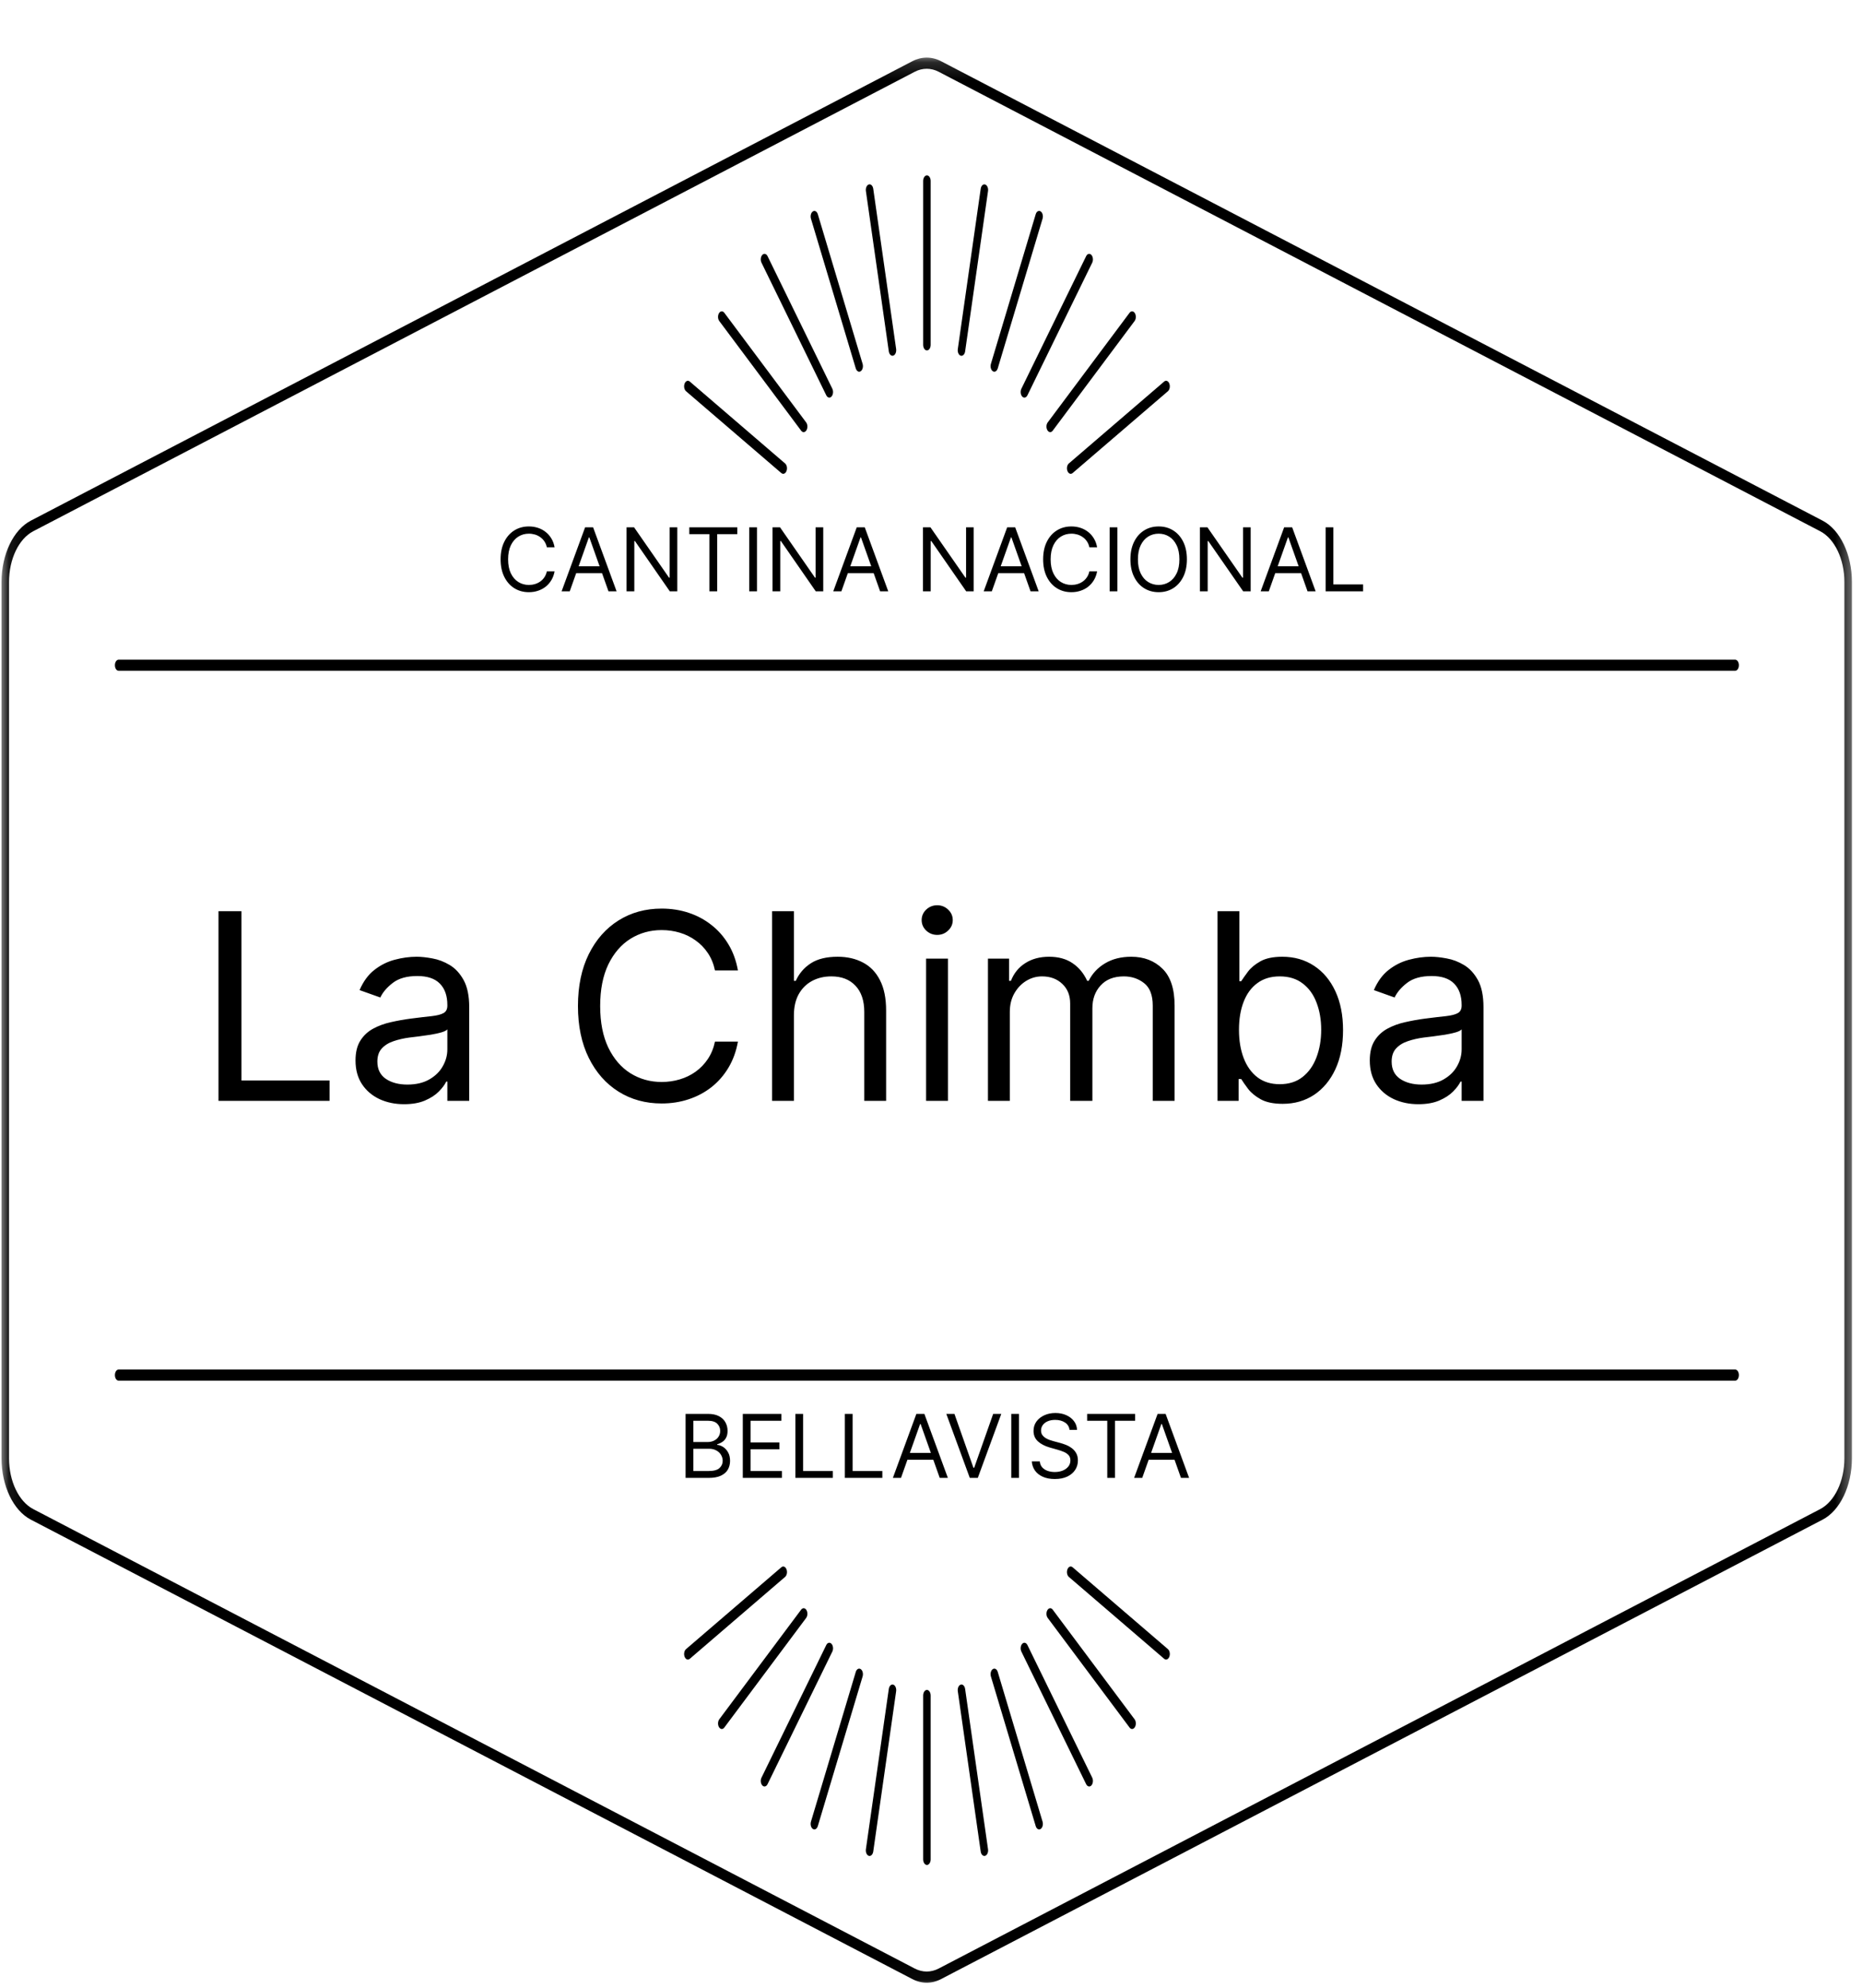
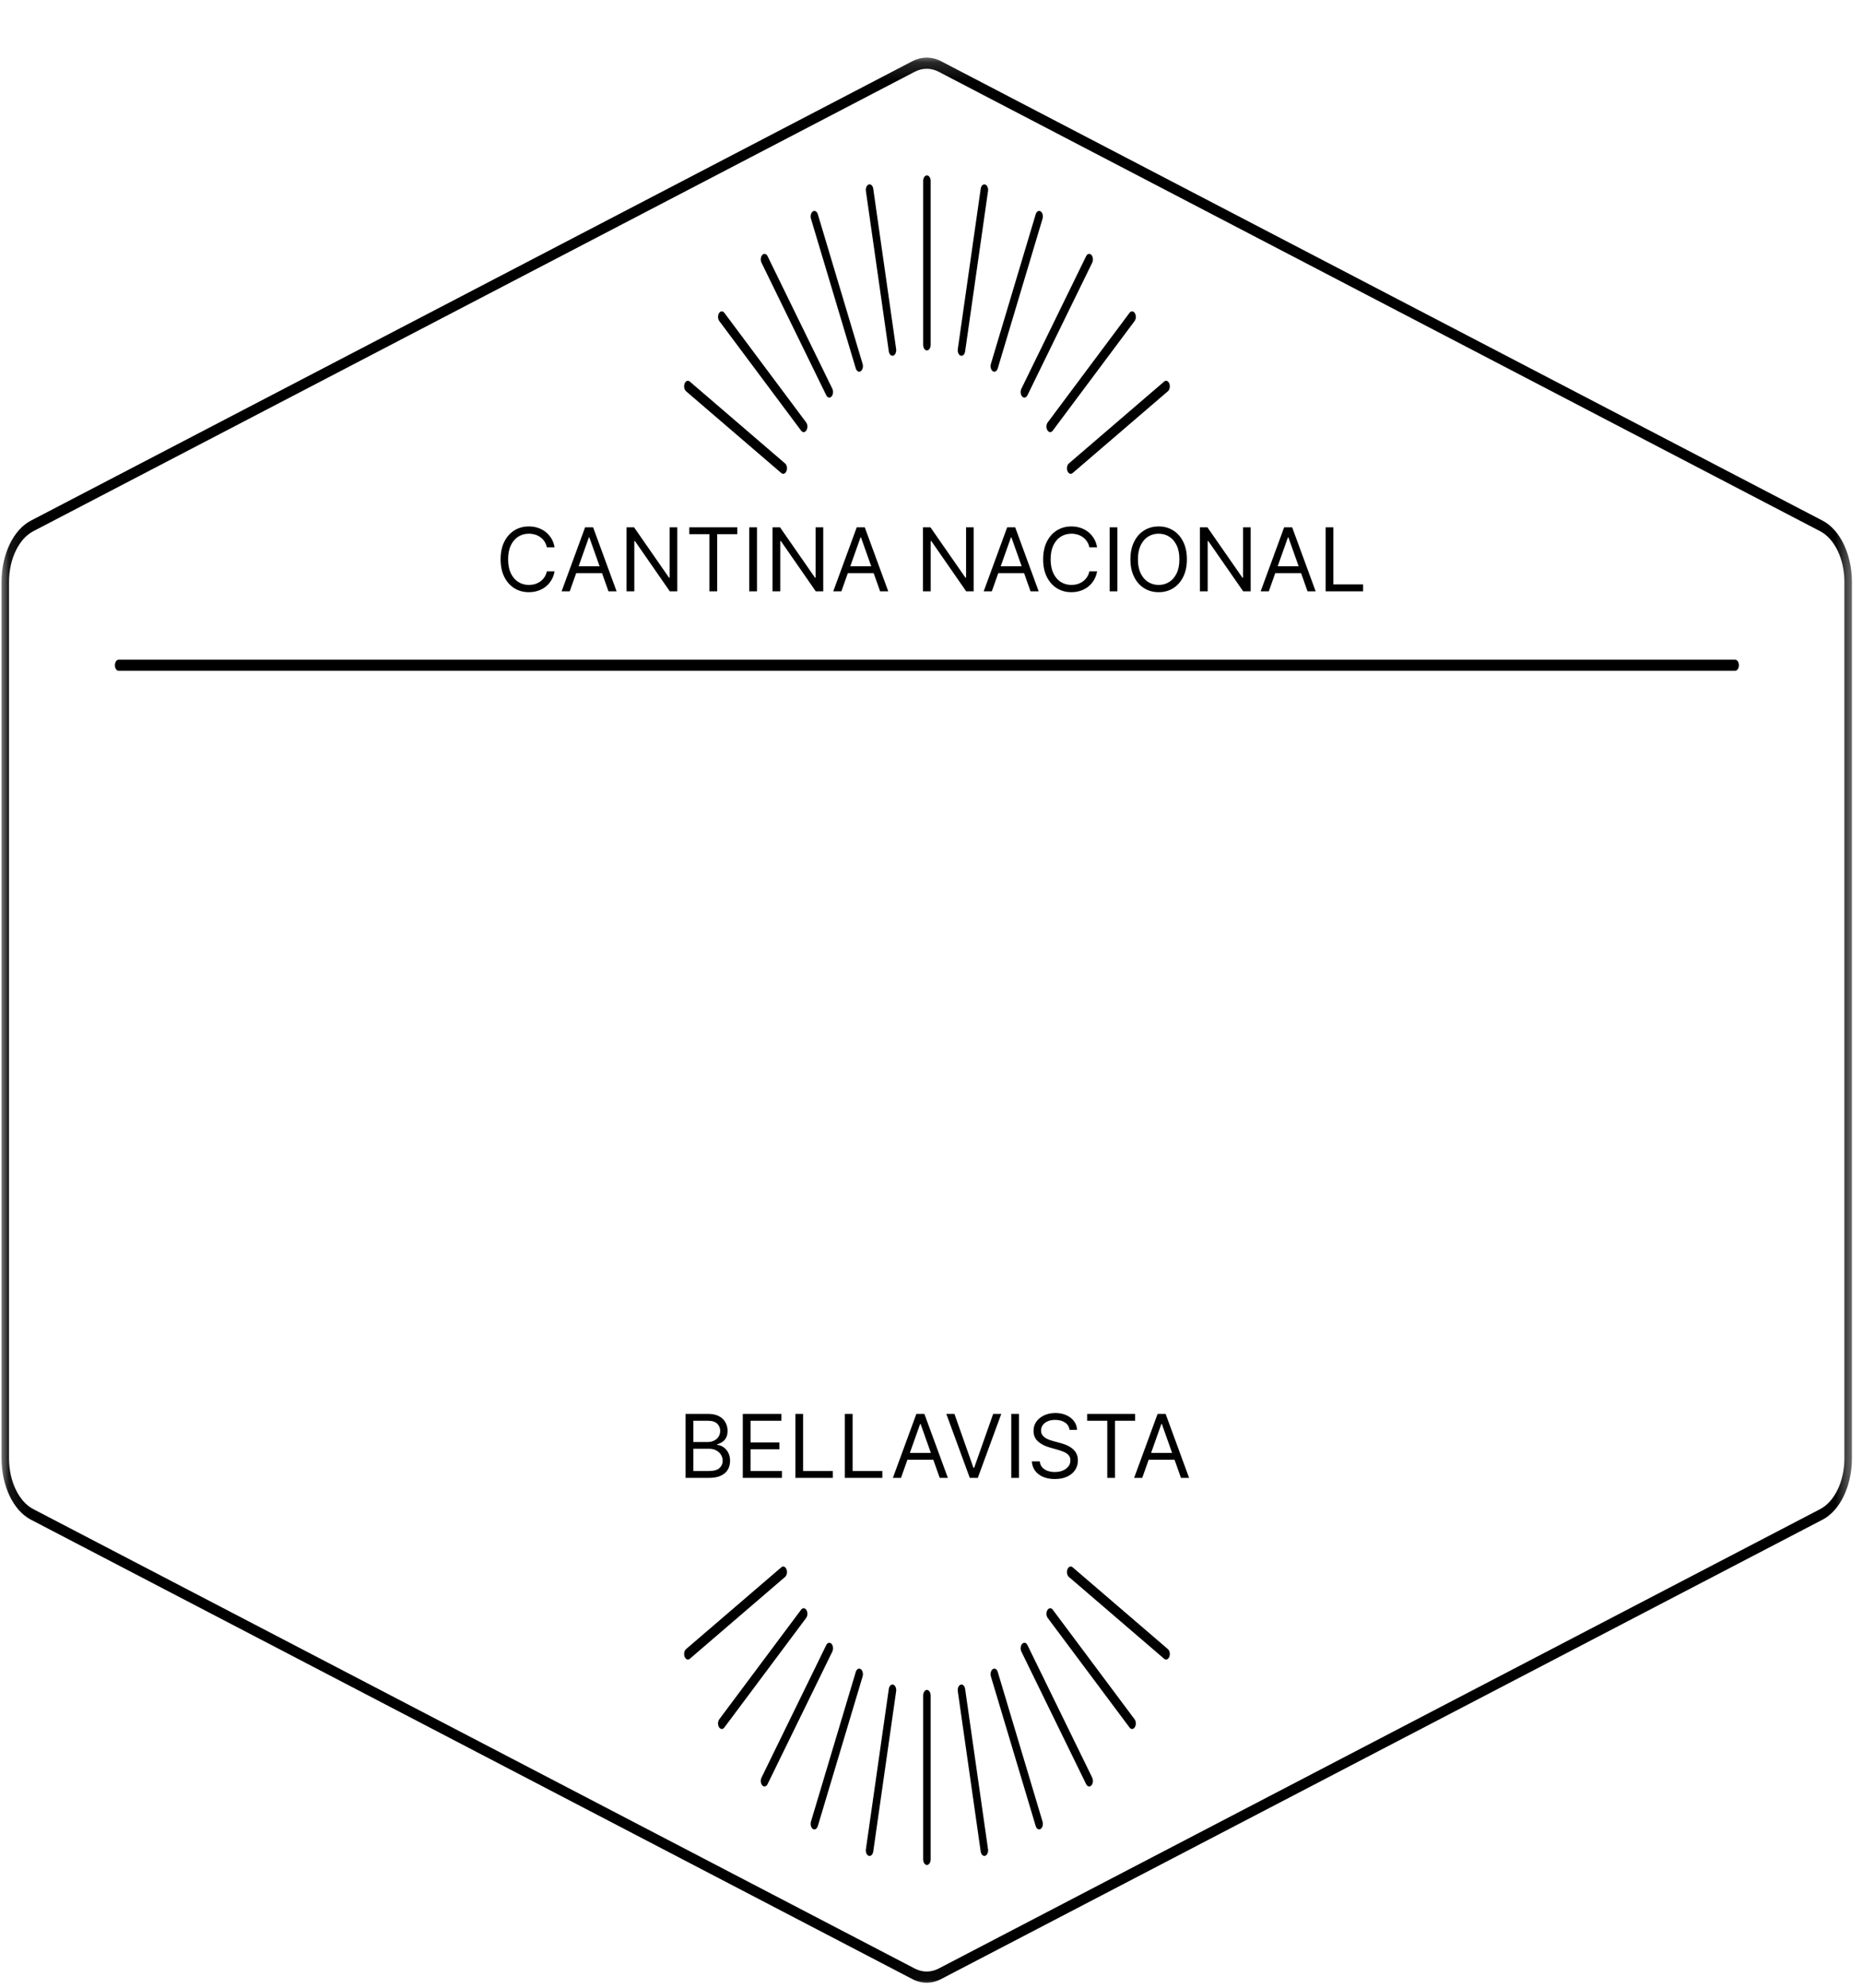
<svg xmlns="http://www.w3.org/2000/svg" width="104" height="111" viewBox="0 0 104 111" fill="none">
  <mask id="mask0_580_954" style="mask-type:luminance" maskUnits="userSpaceOnUse" x="0" y="3" width="104" height="108">
    <path d="M0.086 3.158H103.56V110.965H0.086V3.158Z" fill="white" />
  </mask>
  <g mask="url(#mask0_580_954)">
    <path d="M59.803 26.454C59.731 26.454 59.66 26.398 59.622 26.299C59.564 26.151 59.598 25.96 59.699 25.875L65.025 21.3C65.125 21.214 65.254 21.265 65.311 21.415C65.369 21.563 65.334 21.753 65.235 21.84L59.908 26.413C59.874 26.441 59.839 26.454 59.803 26.454Z" fill="black" />
    <path d="M58.658 24.125C58.601 24.125 58.544 24.09 58.503 24.021C58.425 23.894 58.433 23.697 58.519 23.583L63.091 17.462C63.177 17.347 63.309 17.357 63.387 17.485C63.464 17.612 63.457 17.809 63.371 17.924L58.798 24.045C58.759 24.098 58.708 24.125 58.658 24.125Z" fill="black" />
    <path d="M57.217 22.198C57.174 22.198 57.131 22.178 57.094 22.138C57.001 22.038 56.98 21.843 57.048 21.703L60.665 14.302C60.733 14.162 60.864 14.131 60.958 14.232C61.051 14.333 61.072 14.527 61.004 14.667L57.386 22.069C57.345 22.153 57.281 22.198 57.217 22.198Z" fill="black" />
    <path d="M55.537 20.753C55.508 20.753 55.48 20.744 55.452 20.725C55.346 20.655 55.299 20.472 55.346 20.315L57.849 11.959C57.895 11.803 58.019 11.733 58.125 11.803C58.23 11.872 58.278 12.055 58.23 12.213L55.728 20.568C55.694 20.683 55.617 20.753 55.537 20.753Z" fill="black" />
    <path d="M53.702 19.864C53.687 19.864 53.672 19.863 53.658 19.858C53.545 19.822 53.473 19.657 53.497 19.489L54.776 10.54C54.8 10.371 54.911 10.264 55.024 10.301C55.137 10.336 55.21 10.501 55.185 10.669L53.906 19.619C53.885 19.764 53.798 19.864 53.702 19.864Z" fill="black" />
    <path d="M51.772 19.564C51.657 19.564 51.562 19.424 51.562 19.253V10.102C51.562 9.93 51.657 9.791 51.772 9.791C51.887 9.791 51.981 9.93 51.981 10.102V19.253C51.981 19.424 51.887 19.564 51.772 19.564Z" fill="black" />
    <path d="M49.847 19.862C49.751 19.862 49.664 19.762 49.643 19.616L48.364 10.667C48.34 10.499 48.412 10.334 48.525 10.299C48.638 10.261 48.749 10.369 48.774 10.538L50.053 19.486C50.076 19.655 50.004 19.819 49.892 19.856C49.877 19.861 49.862 19.862 49.847 19.862Z" fill="black" />
    <path d="M47.989 20.753C47.909 20.753 47.832 20.683 47.798 20.568L45.296 12.213C45.248 12.055 45.296 11.872 45.402 11.803C45.507 11.733 45.631 11.803 45.678 11.959L48.18 20.315C48.227 20.472 48.18 20.655 48.074 20.725C48.047 20.744 48.017 20.753 47.989 20.753Z" fill="black" />
    <path d="M46.32 22.198C46.255 22.198 46.191 22.153 46.15 22.069L42.533 14.667C42.464 14.527 42.485 14.333 42.578 14.232C42.672 14.131 42.803 14.163 42.871 14.301L46.489 21.703C46.557 21.843 46.536 22.037 46.442 22.138C46.405 22.178 46.362 22.198 46.32 22.198Z" fill="black" />
    <path d="M44.887 24.125C44.837 24.125 44.787 24.098 44.747 24.045L40.175 17.924C40.089 17.809 40.082 17.612 40.159 17.485C40.237 17.357 40.369 17.347 40.455 17.462L45.027 23.583C45.113 23.697 45.12 23.894 45.043 24.021C45.001 24.09 44.945 24.125 44.887 24.125Z" fill="black" />
    <path d="M43.747 26.454C43.712 26.454 43.676 26.441 43.642 26.413L38.315 21.84C38.216 21.753 38.181 21.562 38.239 21.414C38.297 21.266 38.425 21.214 38.525 21.3L43.851 25.875C43.952 25.96 43.986 26.15 43.928 26.299C43.89 26.398 43.819 26.454 43.747 26.454Z" fill="black" />
    <path d="M65.13 92.652C65.094 92.652 65.058 92.639 65.025 92.611L59.699 88.038C59.598 87.951 59.564 87.761 59.622 87.612C59.68 87.463 59.807 87.413 59.908 87.498L65.235 92.072C65.334 92.158 65.369 92.349 65.311 92.497C65.272 92.596 65.202 92.652 65.13 92.652Z" fill="black" />
    <path d="M63.231 96.529C63.182 96.529 63.131 96.502 63.091 96.449L58.519 90.329C58.433 90.213 58.425 90.016 58.503 89.889C58.581 89.761 58.712 89.751 58.798 89.866L63.371 95.986C63.457 96.101 63.464 96.298 63.387 96.426C63.345 96.494 63.288 96.529 63.231 96.529Z" fill="black" />
    <path d="M60.835 99.738C60.77 99.738 60.707 99.693 60.665 99.609L57.048 92.207C56.98 92.069 57.001 91.874 57.094 91.774C57.187 91.672 57.318 91.703 57.386 91.842L61.004 99.244C61.072 99.383 61.051 99.578 60.958 99.679C60.921 99.719 60.878 99.738 60.835 99.738Z" fill="black" />
    <path d="M58.04 102.136C57.959 102.136 57.883 102.067 57.849 101.951L55.346 93.597C55.299 93.44 55.346 93.255 55.452 93.186C55.559 93.116 55.682 93.186 55.728 93.343L58.23 101.698C58.278 101.855 58.23 102.039 58.125 102.109C58.097 102.127 58.069 102.136 58.04 102.136Z" fill="black" />
    <path d="M54.98 103.616C54.883 103.616 54.797 103.517 54.776 103.371L53.497 94.421C53.473 94.253 53.545 94.088 53.658 94.052C53.77 94.015 53.882 94.123 53.906 94.292L55.185 103.241C55.21 103.409 55.137 103.574 55.024 103.61C55.009 103.615 54.995 103.616 54.98 103.616Z" fill="black" />
    <path d="M51.772 104.12C51.657 104.12 51.562 103.981 51.562 103.809V94.659C51.562 94.487 51.657 94.347 51.772 94.347C51.887 94.347 51.981 94.487 51.981 94.659V103.809C51.981 103.981 51.887 104.12 51.772 104.12Z" fill="black" />
    <path d="M48.569 103.617C48.554 103.617 48.54 103.616 48.525 103.611C48.412 103.574 48.34 103.409 48.364 103.241L49.643 94.293C49.667 94.125 49.778 94.018 49.892 94.052C50.004 94.089 50.076 94.254 50.053 94.422L48.774 103.371C48.752 103.517 48.666 103.617 48.569 103.617Z" fill="black" />
    <path d="M45.487 102.136C45.458 102.136 45.429 102.127 45.402 102.109C45.296 102.039 45.248 101.855 45.296 101.698L47.798 93.343C47.845 93.186 47.969 93.116 48.074 93.186C48.18 93.255 48.227 93.44 48.18 93.597L45.678 101.951C45.643 102.067 45.567 102.136 45.487 102.136Z" fill="black" />
    <path d="M42.701 99.738C42.658 99.738 42.616 99.719 42.578 99.679C42.485 99.578 42.464 99.383 42.533 99.244L46.15 91.842C46.218 91.703 46.349 91.672 46.442 91.774C46.536 91.874 46.557 92.069 46.489 92.207L42.871 99.609C42.83 99.693 42.766 99.738 42.701 99.738Z" fill="black" />
    <path d="M40.315 96.529C40.258 96.529 40.201 96.494 40.159 96.426C40.082 96.299 40.089 96.102 40.175 95.986L44.747 89.866C44.834 89.751 44.966 89.762 45.043 89.889C45.12 90.017 45.113 90.214 45.027 90.329L40.455 96.449C40.415 96.503 40.365 96.529 40.315 96.529Z" fill="black" />
    <path d="M38.42 92.653C38.348 92.653 38.278 92.597 38.239 92.497C38.181 92.349 38.216 92.158 38.315 92.072L43.642 87.499C43.743 87.412 43.87 87.463 43.928 87.613C43.986 87.761 43.952 87.952 43.851 88.038L38.525 92.612C38.492 92.639 38.456 92.653 38.42 92.653Z" fill="black" />
    <path d="M51.761 3.839C51.534 3.839 51.308 3.895 51.092 4.007L1.857 29.659C1.048 30.079 0.504 31.219 0.504 32.493V81.416C0.504 82.691 1.048 83.829 1.857 84.252L51.092 109.902C51.523 110.126 51.999 110.126 52.429 109.902L101.665 84.252C102.474 83.829 103.017 82.691 103.017 81.416V32.493C103.017 31.219 102.474 30.079 101.665 29.659L52.429 4.007C52.214 3.895 51.987 3.839 51.761 3.839ZM51.761 110.693C51.488 110.693 51.214 110.625 50.954 110.489L1.719 84.839C0.742 84.33 0.086 82.954 0.086 81.416V32.493C0.086 30.955 0.742 29.58 1.719 29.07L50.954 3.42C51.475 3.149 52.047 3.149 52.567 3.42L101.803 29.07C102.779 29.58 103.436 30.955 103.436 32.493V81.416C103.436 82.954 102.779 84.33 101.803 84.839L52.567 110.489C52.307 110.625 52.035 110.693 51.761 110.693Z" fill="black" />
    <path d="M96.914 37.451H6.627C6.511 37.451 6.418 37.311 6.418 37.14C6.418 36.967 6.511 36.829 6.627 36.829H96.914C97.031 36.829 97.124 36.967 97.124 37.14C97.124 37.311 97.031 37.451 96.914 37.451Z" fill="black" />
-     <path d="M96.914 77.082H6.627C6.511 77.082 6.418 76.942 6.418 76.771C6.418 76.598 6.511 76.46 6.627 76.46H96.914C97.031 76.46 97.124 76.598 97.124 76.771C97.124 76.942 97.031 77.082 96.914 77.082Z" fill="black" />
  </g>
  <mask id="mask1_580_954" style="mask-type:luminance" maskUnits="userSpaceOnUse" x="0" y="0" width="104" height="111">
    <path d="M0 0H103.42V111H0V0Z" fill="white" />
  </mask>
  <g mask="url(#mask1_580_954)">
-     <path d="M12.204 61.461V50.871H13.487V60.323H18.409V61.461H12.204ZM22.567 61.647C22.063 61.647 21.607 61.552 21.196 61.363C20.786 61.17 20.46 60.892 20.219 60.53C19.978 60.165 19.857 59.724 19.857 59.206C19.857 58.751 19.947 58.383 20.126 58.1C20.305 57.814 20.545 57.59 20.845 57.428C21.145 57.266 21.476 57.145 21.837 57.066C22.203 56.983 22.57 56.917 22.939 56.869C23.421 56.807 23.813 56.761 24.113 56.73C24.416 56.695 24.637 56.638 24.774 56.559C24.916 56.48 24.986 56.342 24.986 56.145V56.104C24.986 55.594 24.847 55.197 24.568 54.915C24.292 54.632 23.873 54.491 23.311 54.491C22.729 54.491 22.272 54.618 21.941 54.873C21.61 55.128 21.377 55.401 21.243 55.69L20.084 55.277C20.291 54.794 20.567 54.418 20.912 54.149C21.26 53.877 21.639 53.688 22.049 53.581C22.463 53.47 22.87 53.415 23.27 53.415C23.525 53.415 23.818 53.446 24.149 53.508C24.483 53.567 24.805 53.689 25.116 53.875C25.429 54.062 25.69 54.343 25.896 54.718C26.103 55.094 26.207 55.597 26.207 56.228V61.461H24.986V60.385H24.924C24.842 60.558 24.704 60.742 24.511 60.939C24.318 61.135 24.061 61.302 23.74 61.44C23.42 61.578 23.029 61.647 22.567 61.647ZM22.753 60.551C23.235 60.551 23.642 60.456 23.973 60.267C24.307 60.077 24.559 59.832 24.728 59.532C24.9 59.232 24.986 58.917 24.986 58.586V57.469C24.935 57.531 24.821 57.588 24.645 57.64C24.473 57.688 24.273 57.731 24.045 57.769C23.821 57.803 23.602 57.834 23.389 57.862C23.178 57.886 23.008 57.907 22.877 57.924C22.56 57.965 22.263 58.033 21.987 58.126C21.715 58.215 21.494 58.352 21.326 58.534C21.16 58.714 21.077 58.958 21.077 59.269C21.077 59.693 21.234 60.013 21.548 60.23C21.865 60.444 22.267 60.551 22.753 60.551ZM41.216 54.18H39.934C39.858 53.812 39.725 53.488 39.536 53.208C39.35 52.929 39.122 52.695 38.853 52.505C38.588 52.312 38.293 52.167 37.969 52.071C37.645 51.974 37.307 51.926 36.956 51.926C36.314 51.926 35.734 52.088 35.213 52.412C34.696 52.736 34.284 53.214 33.977 53.844C33.674 54.475 33.522 55.249 33.522 56.166C33.522 57.083 33.674 57.857 33.977 58.488C34.284 59.119 34.696 59.596 35.213 59.92C35.734 60.244 36.314 60.406 36.956 60.406C37.307 60.406 37.645 60.358 37.969 60.261C38.293 60.165 38.588 60.022 38.853 59.832C39.122 59.639 39.35 59.403 39.536 59.124C39.725 58.841 39.858 58.517 39.934 58.152H41.216C41.12 58.693 40.944 59.177 40.689 59.605C40.434 60.032 40.117 60.396 39.737 60.696C39.358 60.992 38.933 61.218 38.46 61.373C37.992 61.528 37.49 61.606 36.956 61.606C36.052 61.606 35.249 61.385 34.546 60.944C33.843 60.503 33.289 59.875 32.886 59.062C32.483 58.248 32.281 57.283 32.281 56.166C32.281 55.049 32.483 54.084 32.886 53.27C33.289 52.457 33.843 51.829 34.546 51.388C35.249 50.947 36.052 50.726 36.956 50.726C37.49 50.726 37.992 50.804 38.46 50.959C38.933 51.114 39.358 51.342 39.737 51.642C40.117 51.938 40.434 52.3 40.689 52.727C40.944 53.151 41.12 53.636 41.216 54.18ZM44.343 56.683V61.461H43.123V50.871H44.343V54.76H44.447C44.633 54.349 44.912 54.024 45.285 53.782C45.66 53.538 46.16 53.415 46.784 53.415C47.325 53.415 47.799 53.524 48.206 53.741C48.613 53.955 48.928 54.284 49.152 54.728C49.38 55.17 49.493 55.732 49.493 56.414V61.461H48.273V56.497C48.273 55.866 48.109 55.378 47.782 55.034C47.458 54.685 47.008 54.511 46.432 54.511C46.032 54.511 45.674 54.596 45.357 54.765C45.043 54.934 44.795 55.18 44.612 55.504C44.433 55.828 44.343 56.221 44.343 56.683ZM51.726 61.461V53.519H52.946V61.461H51.726ZM52.346 52.195C52.109 52.195 51.904 52.114 51.731 51.952C51.562 51.79 51.478 51.595 51.478 51.367C51.478 51.14 51.562 50.945 51.731 50.783C51.904 50.621 52.109 50.54 52.346 50.54C52.584 50.54 52.788 50.621 52.957 50.783C53.129 50.945 53.215 51.14 53.215 51.367C53.215 51.595 53.129 51.79 52.957 51.952C52.788 52.114 52.584 52.195 52.346 52.195ZM55.181 61.461V53.519H56.36V54.76H56.464C56.629 54.336 56.896 54.006 57.265 53.772C57.634 53.534 58.077 53.415 58.594 53.415C59.118 53.415 59.554 53.534 59.902 53.772C60.254 54.006 60.528 54.336 60.724 54.76H60.807C61.011 54.349 61.316 54.024 61.722 53.782C62.129 53.538 62.617 53.415 63.186 53.415C63.896 53.415 64.477 53.638 64.928 54.082C65.38 54.523 65.606 55.211 65.606 56.145V61.461H64.385V56.145C64.385 55.559 64.225 55.141 63.904 54.889C63.584 54.637 63.206 54.511 62.772 54.511C62.214 54.511 61.781 54.68 61.474 55.018C61.167 55.352 61.014 55.776 61.014 56.29V61.461H59.773V56.021C59.773 55.57 59.627 55.206 59.334 54.93C59.041 54.651 58.663 54.511 58.201 54.511C57.884 54.511 57.587 54.596 57.312 54.765C57.039 54.934 56.819 55.168 56.65 55.468C56.484 55.764 56.402 56.107 56.402 56.497V61.461H55.181ZM68.002 61.461V50.871H69.223V54.78H69.326C69.416 54.642 69.54 54.467 69.698 54.253C69.861 54.036 70.091 53.843 70.391 53.674C70.695 53.501 71.105 53.415 71.622 53.415C72.291 53.415 72.88 53.582 73.39 53.917C73.901 54.251 74.299 54.725 74.585 55.339C74.871 55.952 75.014 56.676 75.014 57.51C75.014 58.352 74.871 59.081 74.585 59.698C74.299 60.311 73.902 60.787 73.396 61.125C72.889 61.459 72.305 61.626 71.643 61.626C71.132 61.626 70.724 61.542 70.417 61.373C70.11 61.201 69.874 61.006 69.709 60.789C69.543 60.568 69.416 60.385 69.326 60.241H69.181V61.461H68.002ZM69.202 57.49C69.202 58.09 69.29 58.619 69.466 59.077C69.642 59.532 69.898 59.889 70.236 60.148C70.574 60.403 70.988 60.53 71.477 60.53C71.987 60.53 72.413 60.396 72.754 60.127C73.099 59.855 73.358 59.489 73.53 59.031C73.706 58.569 73.794 58.055 73.794 57.49C73.794 56.931 73.707 56.428 73.535 55.98C73.366 55.528 73.109 55.172 72.765 54.91C72.423 54.644 71.994 54.511 71.477 54.511C70.981 54.511 70.564 54.637 70.226 54.889C69.888 55.137 69.633 55.485 69.461 55.933C69.288 56.378 69.202 56.897 69.202 57.49ZM79.218 61.647C78.715 61.647 78.258 61.552 77.848 61.363C77.437 61.17 77.112 60.892 76.87 60.53C76.629 60.165 76.508 59.724 76.508 59.206C76.508 58.751 76.598 58.383 76.777 58.1C76.957 57.814 77.196 57.59 77.496 57.428C77.796 57.266 78.127 57.145 78.489 57.066C78.854 56.983 79.221 56.917 79.59 56.869C80.073 56.807 80.464 56.761 80.764 56.73C81.067 56.695 81.288 56.638 81.426 56.559C81.567 56.48 81.638 56.342 81.638 56.145V56.104C81.638 55.594 81.498 55.197 81.219 54.915C80.943 54.632 80.524 54.491 79.963 54.491C79.38 54.491 78.923 54.618 78.592 54.873C78.261 55.128 78.029 55.401 77.894 55.69L76.736 55.277C76.943 54.794 77.219 54.418 77.563 54.149C77.911 53.877 78.291 53.688 78.701 53.581C79.115 53.47 79.521 53.415 79.921 53.415C80.176 53.415 80.469 53.446 80.8 53.508C81.135 53.567 81.457 53.689 81.767 53.875C82.081 54.062 82.341 54.343 82.548 54.718C82.755 55.094 82.858 55.597 82.858 56.228V61.461H81.638V60.385H81.576C81.493 60.558 81.355 60.742 81.162 60.939C80.969 61.135 80.712 61.302 80.392 61.44C80.071 61.578 79.68 61.647 79.218 61.647ZM79.404 60.551C79.887 60.551 80.293 60.456 80.624 60.267C80.959 60.077 81.21 59.832 81.379 59.532C81.552 59.232 81.638 58.917 81.638 58.586V57.469C81.586 57.531 81.472 57.588 81.296 57.64C81.124 57.688 80.924 57.731 80.697 57.769C80.473 57.803 80.254 57.834 80.04 57.862C79.83 57.886 79.659 57.907 79.528 57.924C79.211 57.965 78.915 58.033 78.639 58.126C78.366 58.215 78.146 58.352 77.977 58.534C77.811 58.714 77.729 58.958 77.729 59.269C77.729 59.693 77.885 60.013 78.199 60.23C78.516 60.444 78.918 60.551 79.404 60.551Z" fill="black" />
    <path d="M30.976 30.556H30.544C30.518 30.432 30.473 30.322 30.409 30.228C30.346 30.134 30.27 30.055 30.179 29.991C30.089 29.926 29.99 29.877 29.881 29.844C29.771 29.812 29.657 29.795 29.538 29.795C29.322 29.795 29.126 29.85 28.951 29.959C28.776 30.069 28.637 30.23 28.533 30.443C28.431 30.656 28.38 30.917 28.38 31.226C28.38 31.536 28.431 31.797 28.533 32.01C28.637 32.222 28.776 32.384 28.951 32.493C29.126 32.602 29.322 32.657 29.538 32.657C29.657 32.657 29.771 32.641 29.881 32.608C29.99 32.576 30.089 32.527 30.179 32.463C30.27 32.398 30.346 32.319 30.409 32.224C30.473 32.129 30.518 32.02 30.544 31.896H30.976C30.944 32.079 30.884 32.242 30.798 32.386C30.712 32.531 30.605 32.654 30.477 32.755C30.349 32.855 30.206 32.931 30.046 32.983C29.888 33.036 29.719 33.062 29.538 33.062C29.234 33.062 28.963 32.987 28.725 32.839C28.488 32.69 28.301 32.478 28.165 32.203C28.029 31.929 27.961 31.603 27.961 31.226C27.961 30.849 28.029 30.524 28.165 30.249C28.301 29.974 28.488 29.763 28.725 29.614C28.963 29.465 29.234 29.391 29.538 29.391C29.719 29.391 29.888 29.417 30.046 29.469C30.206 29.521 30.349 29.598 30.477 29.699C30.605 29.799 30.712 29.922 30.798 30.066C30.884 30.209 30.944 30.372 30.976 30.556ZM31.822 33.013H31.368L32.681 29.439H33.127L34.439 33.013H33.986L32.918 30.005H32.89L31.822 33.013ZM31.99 31.617H33.818V32.001H31.99V31.617ZM37.83 29.439V33.013H37.411L35.464 30.207H35.429V33.013H34.996V29.439H35.415L37.369 32.252H37.404V29.439H37.83ZM38.5 29.823V29.439H41.18V29.823H40.057V33.013H39.624V29.823H38.5ZM42.281 29.439V33.013H41.848V29.439H42.281ZM45.982 29.439V33.013H45.563L43.616 30.207H43.581V33.013H43.149V29.439H43.567L45.522 32.252H45.556V29.439H45.982ZM46.995 33.013H46.541L47.853 29.439H48.3L49.612 33.013H49.158L48.09 30.005H48.063L46.995 33.013ZM47.162 31.617H48.991V32.001H47.162V31.617ZM54.384 29.439V33.013H53.965L52.018 30.207H51.983V33.013H51.551V29.439H51.969L53.924 32.252H53.959V29.439H54.384ZM55.397 33.013H54.943L56.255 29.439H56.702L58.014 33.013H57.56L56.493 30.005H56.465L55.397 33.013ZM55.564 31.617H57.393V32.001H55.564V31.617ZM61.278 30.556H60.846C60.82 30.432 60.775 30.322 60.711 30.228C60.648 30.134 60.572 30.055 60.481 29.991C60.391 29.926 60.292 29.877 60.183 29.844C60.073 29.812 59.959 29.795 59.841 29.795C59.624 29.795 59.428 29.85 59.252 29.959C59.078 30.069 58.939 30.23 58.836 30.443C58.733 30.656 58.682 30.917 58.682 31.226C58.682 31.536 58.733 31.797 58.836 32.01C58.939 32.222 59.078 32.384 59.252 32.493C59.428 32.602 59.624 32.657 59.841 32.657C59.959 32.657 60.073 32.641 60.183 32.608C60.292 32.576 60.391 32.527 60.481 32.463C60.572 32.398 60.648 32.319 60.711 32.224C60.775 32.129 60.82 32.02 60.846 31.896H61.278C61.246 32.079 61.187 32.242 61.1 32.386C61.014 32.531 60.907 32.654 60.779 32.755C60.651 32.855 60.508 32.931 60.348 32.983C60.19 33.036 60.021 33.062 59.841 33.062C59.536 33.062 59.265 32.987 59.028 32.839C58.79 32.69 58.603 32.478 58.467 32.203C58.331 31.929 58.263 31.603 58.263 31.226C58.263 30.849 58.331 30.524 58.467 30.249C58.603 29.974 58.79 29.763 59.028 29.614C59.265 29.465 59.536 29.391 59.841 29.391C60.021 29.391 60.19 29.417 60.348 29.469C60.508 29.521 60.651 29.598 60.779 29.699C60.907 29.799 61.014 29.922 61.1 30.066C61.187 30.209 61.246 30.372 61.278 30.556ZM62.41 29.439V33.013H61.978V29.439H62.41ZM66.293 31.226C66.293 31.603 66.225 31.929 66.089 32.203C65.953 32.478 65.766 32.69 65.529 32.839C65.292 32.987 65.021 33.062 64.716 33.062C64.411 33.062 64.14 32.987 63.903 32.839C63.665 32.69 63.479 32.478 63.343 32.203C63.206 31.929 63.138 31.603 63.138 31.226C63.138 30.849 63.206 30.524 63.343 30.249C63.479 29.974 63.665 29.763 63.903 29.614C64.14 29.465 64.411 29.391 64.716 29.391C65.021 29.391 65.292 29.465 65.529 29.614C65.766 29.763 65.953 29.974 66.089 30.249C66.225 30.524 66.293 30.849 66.293 31.226ZM65.874 31.226C65.874 30.917 65.823 30.656 65.719 30.443C65.617 30.23 65.478 30.069 65.302 29.959C65.128 29.85 64.932 29.795 64.716 29.795C64.499 29.795 64.303 29.85 64.128 29.959C63.953 30.069 63.814 30.23 63.711 30.443C63.608 30.656 63.557 30.917 63.557 31.226C63.557 31.536 63.608 31.797 63.711 32.01C63.814 32.222 63.953 32.384 64.128 32.493C64.303 32.602 64.499 32.657 64.716 32.657C64.932 32.657 65.128 32.602 65.302 32.493C65.478 32.384 65.617 32.222 65.719 32.01C65.823 31.797 65.874 31.536 65.874 31.226ZM69.855 29.439V33.013H69.436L67.488 30.207H67.454V33.013H67.021V29.439H67.439L69.394 32.252H69.429V29.439H69.855ZM70.867 33.013H70.413L71.725 29.439H72.172L73.484 33.013H73.031L71.963 30.005H71.935L70.867 33.013ZM71.034 31.617H72.863V32.001H71.034V31.617ZM74.041 33.013V29.439H74.474V32.629H76.135V33.013H74.041Z" fill="black" />
    <path d="M38.292 82.51V78.936H39.541C39.79 78.936 39.996 78.979 40.157 79.065C40.319 79.15 40.44 79.265 40.519 79.409C40.598 79.552 40.637 79.711 40.637 79.885C40.637 80.039 40.61 80.166 40.555 80.266C40.502 80.366 40.431 80.445 40.342 80.503C40.255 80.561 40.16 80.604 40.058 80.632V80.667C40.167 80.674 40.277 80.713 40.388 80.782C40.498 80.852 40.591 80.952 40.665 81.082C40.74 81.213 40.777 81.372 40.777 81.561C40.777 81.74 40.736 81.901 40.655 82.044C40.573 82.187 40.445 82.3 40.269 82.384C40.093 82.468 39.865 82.51 39.583 82.51H38.292ZM38.725 82.126H39.583C39.866 82.126 40.067 82.071 40.185 81.962C40.305 81.851 40.365 81.718 40.365 81.561C40.365 81.44 40.334 81.328 40.273 81.225C40.211 81.122 40.123 81.039 40.009 80.978C39.895 80.915 39.76 80.883 39.604 80.883H38.725V82.126ZM38.725 80.507H39.528C39.658 80.507 39.775 80.481 39.88 80.43C39.986 80.379 40.07 80.307 40.131 80.213C40.194 80.12 40.225 80.011 40.225 79.885C40.225 79.728 40.171 79.595 40.061 79.486C39.952 79.375 39.779 79.32 39.541 79.32H38.725V80.507ZM41.488 82.51V78.936H43.645V79.32H41.921V80.528H43.533V80.912H41.921V82.126H43.672V82.51H41.488ZM44.425 82.51V78.936H44.857V82.126H46.518V82.51H44.425ZM47.188 82.51V78.936H47.621V82.126H49.282V82.51H47.188ZM50.324 82.51H49.871L51.183 78.936H51.63L52.942 82.51H52.488L51.42 79.502H51.392L50.324 82.51ZM50.492 81.114H52.321V81.498H50.492V81.114ZM53.309 78.936L54.37 81.944H54.412L55.473 78.936H55.926L54.614 82.51H54.167L52.855 78.936H53.309ZM56.916 78.936V82.51H56.483V78.936H56.916ZM59.738 79.83C59.717 79.653 59.632 79.516 59.483 79.418C59.334 79.32 59.151 79.271 58.935 79.271C58.777 79.271 58.638 79.297 58.52 79.348C58.402 79.399 58.31 79.47 58.244 79.559C58.179 79.649 58.146 79.751 58.146 79.865C58.146 79.96 58.169 80.042 58.214 80.111C58.261 80.178 58.32 80.234 58.392 80.28C58.464 80.324 58.54 80.361 58.619 80.39C58.698 80.418 58.771 80.44 58.837 80.458L59.2 80.555C59.293 80.58 59.397 80.614 59.511 80.657C59.626 80.7 59.736 80.758 59.84 80.833C59.946 80.906 60.034 81 60.102 81.116C60.171 81.231 60.205 81.372 60.205 81.54C60.205 81.733 60.155 81.907 60.053 82.063C59.953 82.219 59.807 82.343 59.614 82.435C59.422 82.527 59.188 82.573 58.914 82.573C58.658 82.573 58.437 82.531 58.249 82.449C58.063 82.366 57.916 82.251 57.809 82.103C57.704 81.956 57.644 81.784 57.63 81.588H58.077C58.088 81.723 58.133 81.835 58.213 81.924C58.293 82.011 58.394 82.076 58.516 82.119C58.639 82.161 58.772 82.182 58.914 82.182C59.079 82.182 59.227 82.155 59.359 82.102C59.49 82.047 59.594 81.971 59.671 81.875C59.748 81.777 59.786 81.663 59.786 81.533C59.786 81.414 59.753 81.317 59.687 81.243C59.621 81.168 59.533 81.108 59.425 81.061C59.317 81.015 59.2 80.974 59.075 80.939L58.635 80.814C58.356 80.734 58.135 80.619 57.972 80.47C57.809 80.321 57.727 80.126 57.727 79.885C57.727 79.685 57.782 79.511 57.89 79.362C57.999 79.212 58.146 79.096 58.33 79.013C58.514 78.929 58.721 78.887 58.949 78.887C59.179 78.887 59.384 78.929 59.563 79.011C59.742 79.093 59.884 79.204 59.989 79.346C60.095 79.488 60.151 79.649 60.156 79.83H59.738ZM60.721 79.32V78.936H63.401V79.32H62.278V82.51H61.845V79.32H60.721ZM63.798 82.51H63.345L64.657 78.936H65.104L66.416 82.51H65.962L64.894 79.502H64.866L63.798 82.51ZM63.966 81.114H65.794V81.498H63.966V81.114Z" fill="black" />
  </g>
</svg>